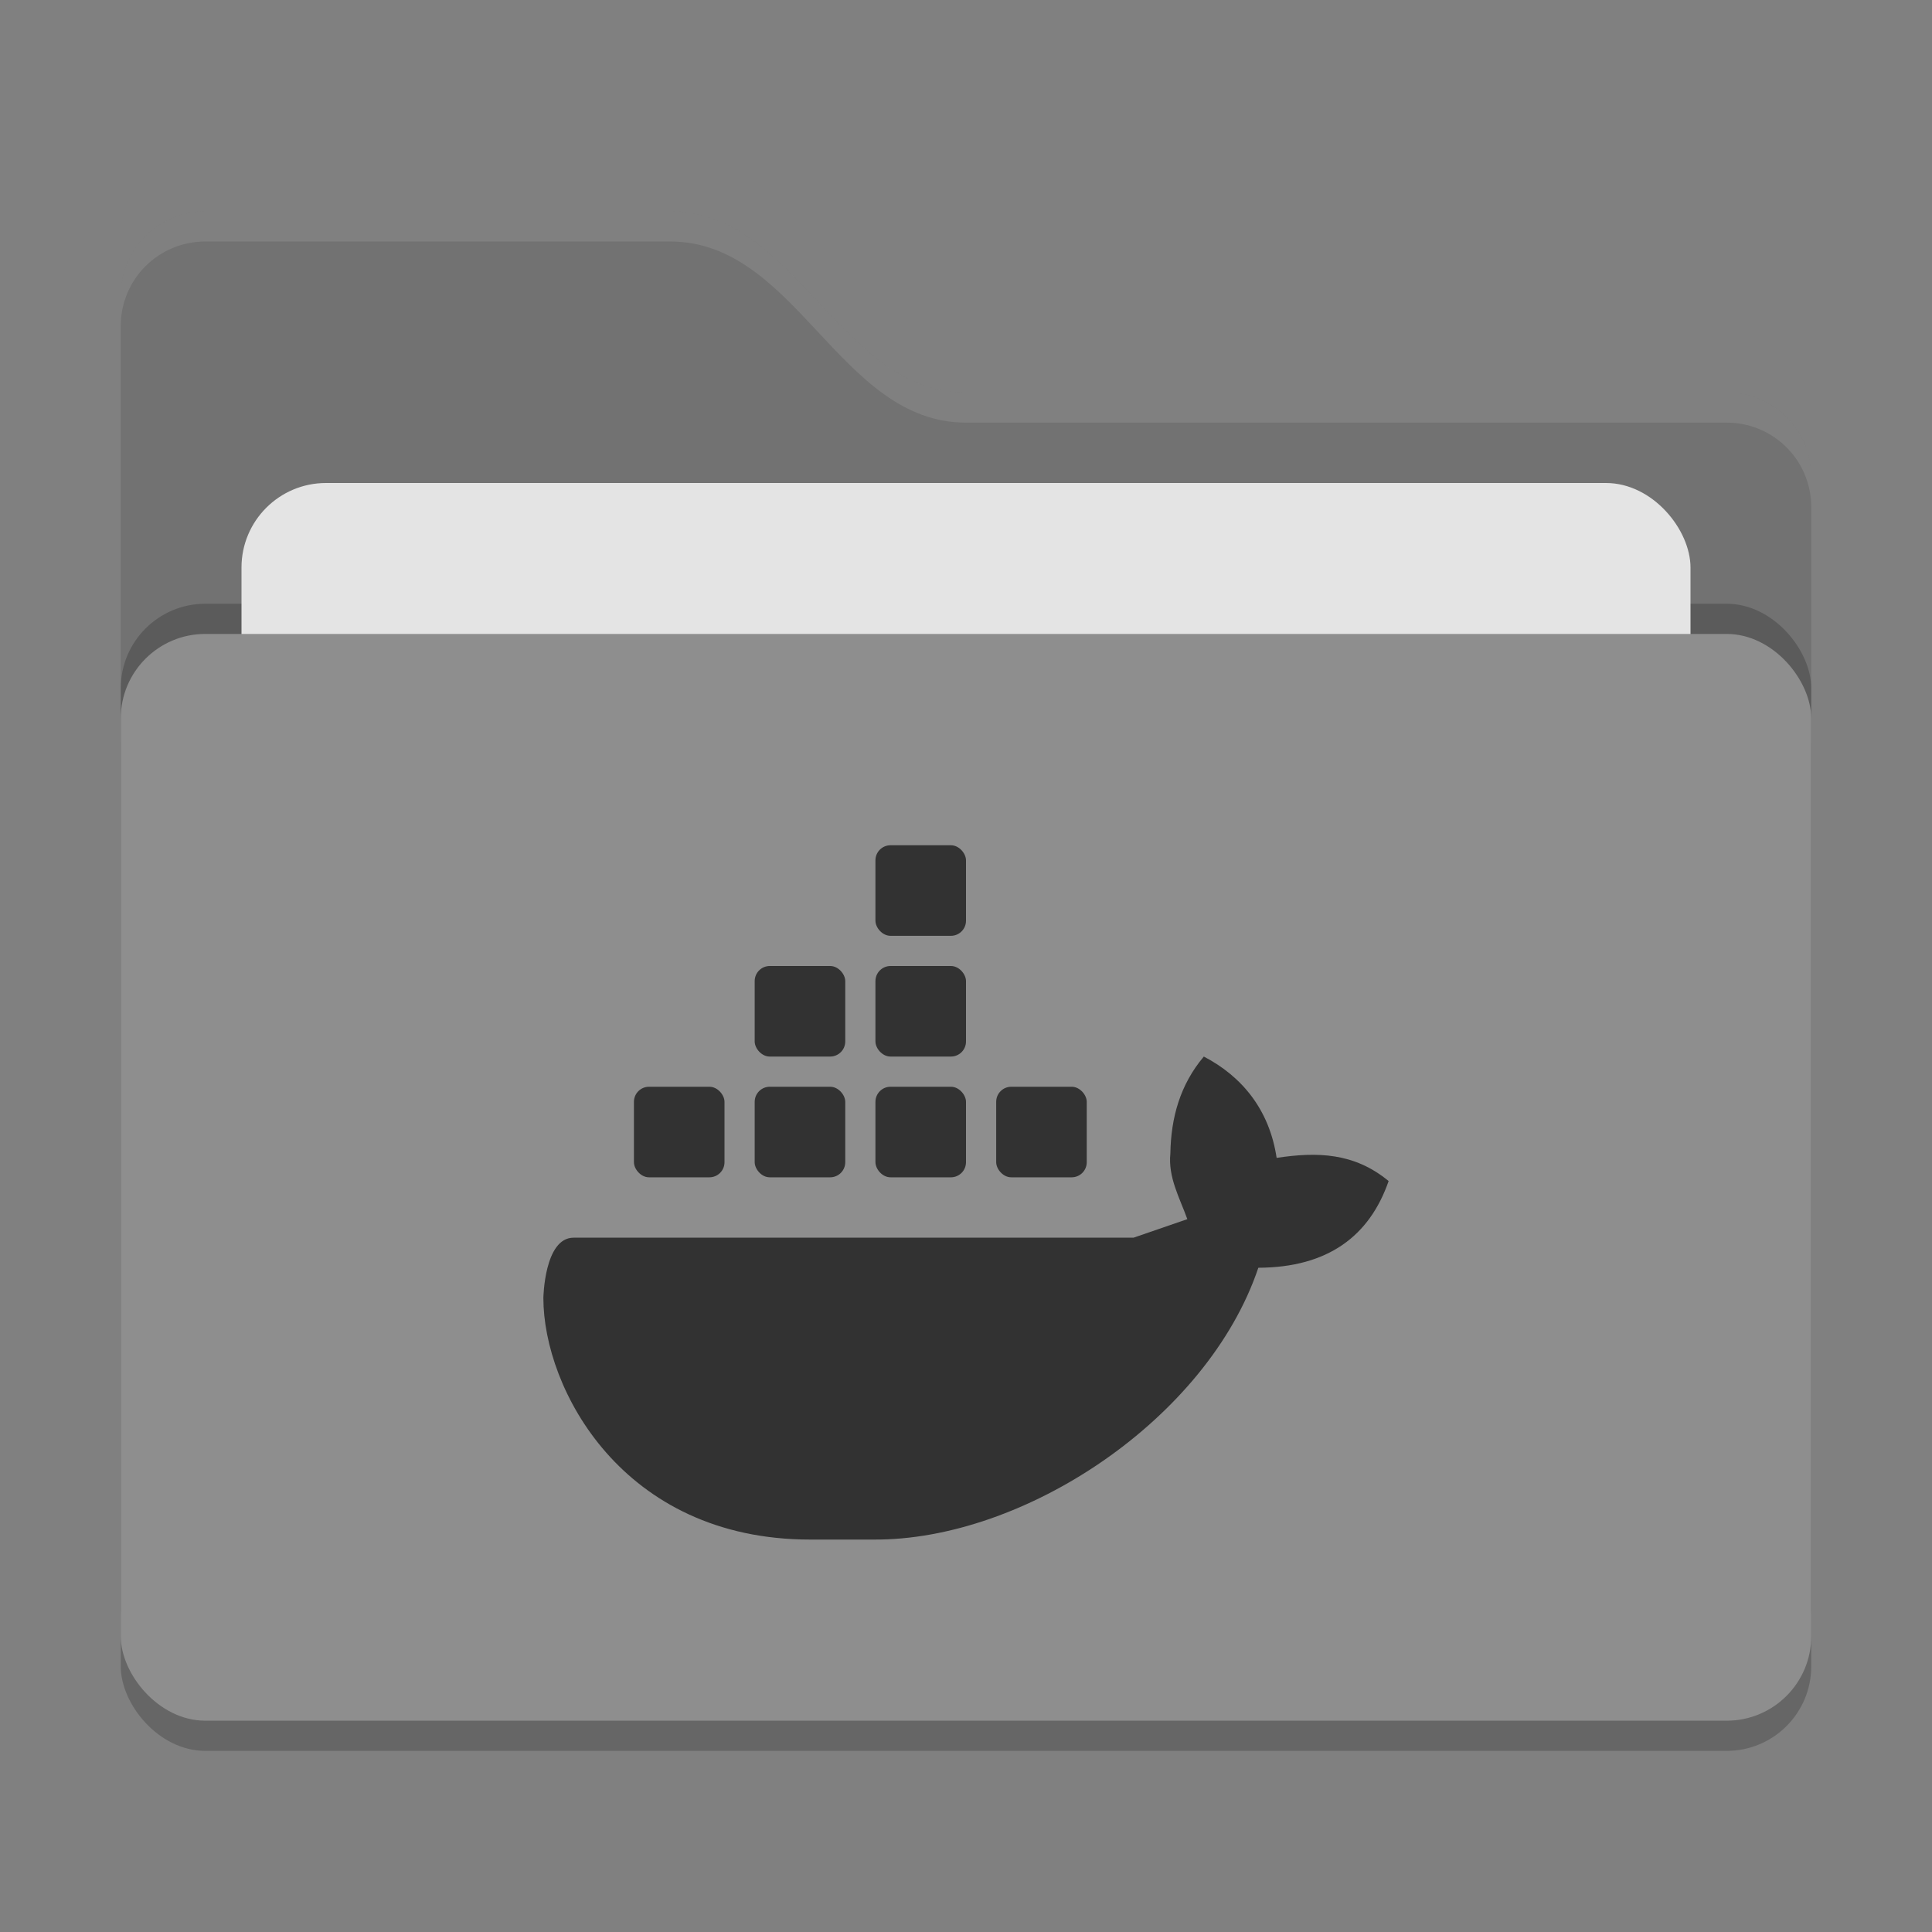
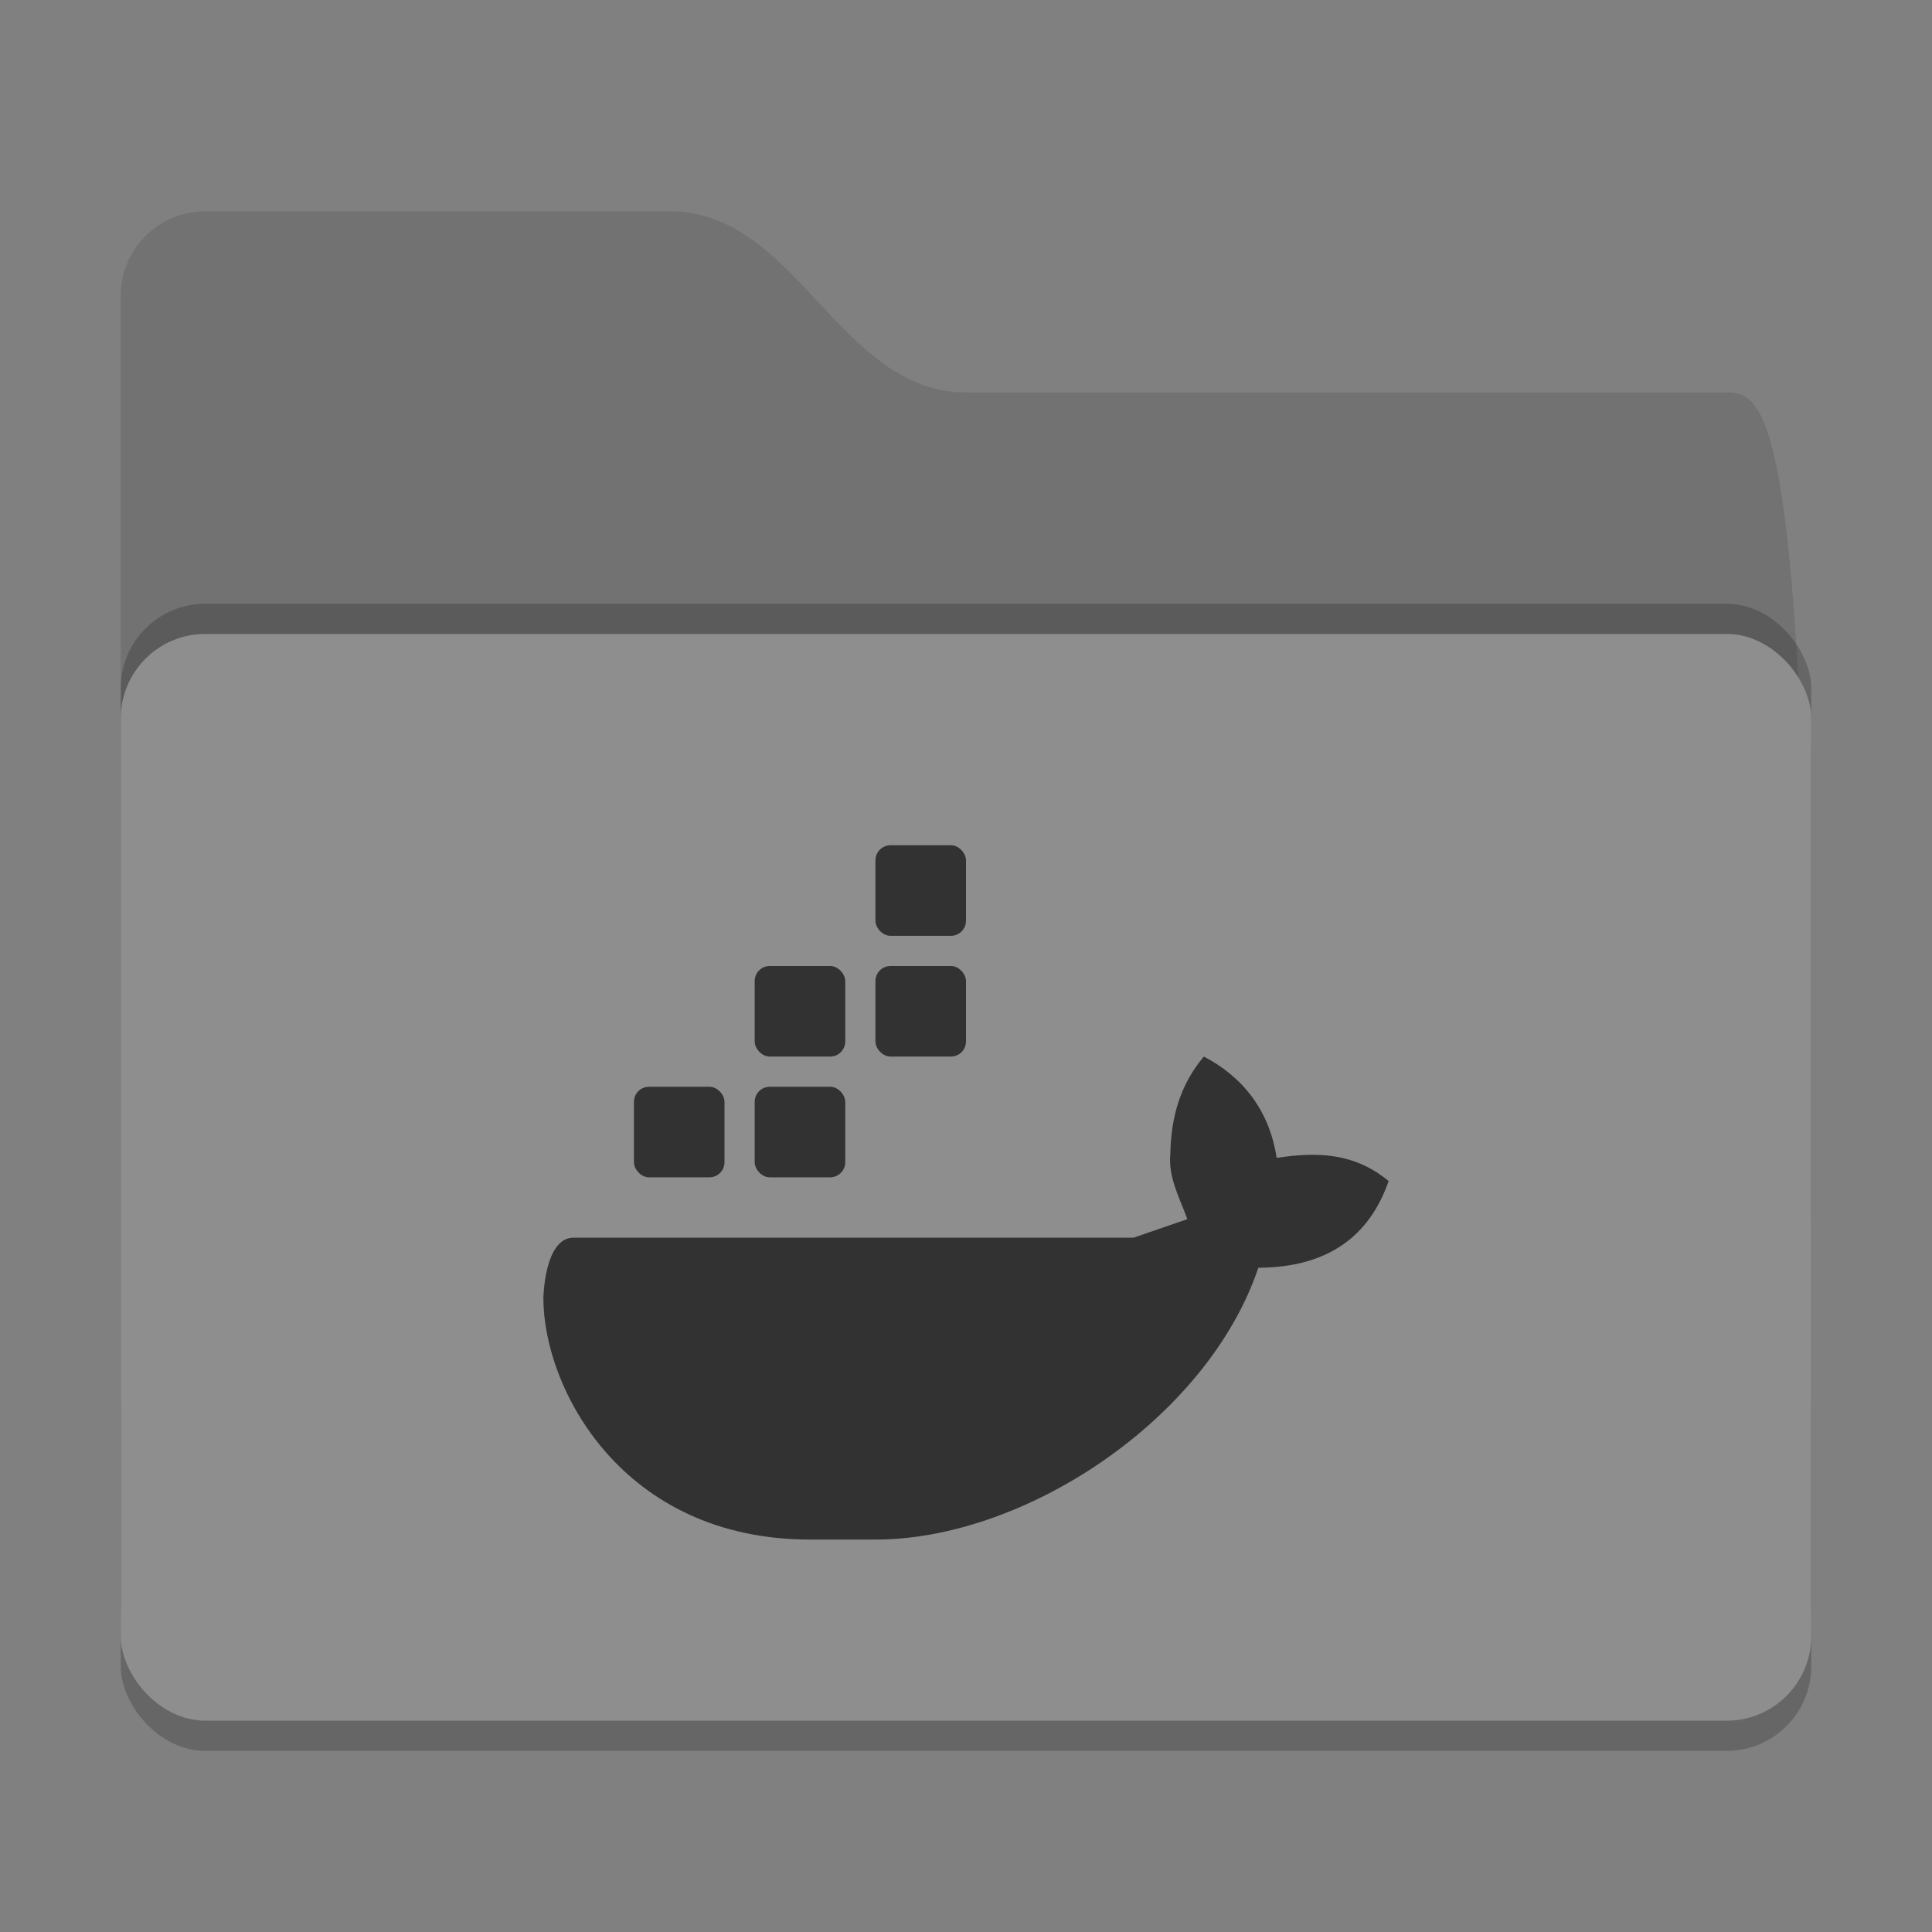
<svg xmlns="http://www.w3.org/2000/svg" width="64" height="64" version="1">
  <rect width="100%" height="100%" fill="#808080" stroke="none" />
  <rect style="opacity:0.2" width="56" height="36" x="4" y="22" rx="2.8" ry="2.8" />
-   <path style="fill:#727272" d="M 4,46.2 C 4,47.751 5.249,49 6.8,49 H 57.2 C 58.751,49 60,47.751 60,46.2 V 15.8 C 60,14.249 58.751,13 57.2,13 H 32 C 27.8,13 26.4,7 22.2,7 H 6.8 C 5.249,7 4,8.249 4,9.8" />
+   <path style="fill:#727272" d="M 4,46.2 C 4,47.751 5.249,49 6.8,49 H 57.2 C 58.751,49 60,47.751 60,46.2 C 60,14.249 58.751,13 57.2,13 H 32 C 27.8,13 26.4,7 22.2,7 H 6.8 C 5.249,7 4,8.249 4,9.8" />
  <rect style="opacity:0.2" width="56" height="36" x="4" y="20" rx="2.8" ry="2.8" />
-   <rect style="fill:#e4e4e4" width="48" height="22" x="8" y="16" rx="2.8" ry="2.8" />
  <rect style="fill:#8e8e8e" width="56" height="36" x="4" y="21" rx="2.8" ry="2.8" />
-   <path style="opacity:0.1;fill:#ffffff" d="M 6.801,7 C 5.25,7 4,8.25 4,9.801 V 10.801 C 4,9.25 5.25,8 6.801,8 H 22.199 C 26.399,8 27.8,14 32,14 H 57.199 C 58.75,14 60,15.25 60,16.801 V 15.801 C 60,14.25 58.75,13 57.199,13 H 32 C 27.8,13 26.399,7 22.199,7 Z" />
  <g>
    <path style="fill:#323232" class="ColorScheme-Text" d="M 39.878,35 C 39.09,35.934 38.79,37.028 38.77,38.208 38.69,39.002 39.076,39.674 39.332,40.386 L 37.55,41 H 19 C 18.028,41 18,43 18,43 18,45.992 20.61,51 26.836,51 H 28.926 C 33.92,51.04 40,47 41.684,41.996 44,41.986 45.37,40.938 46,39.124 44.862,38.184 43.64,38.152 42.29,38.356 42.05,36.752 41.13,35.65 39.878,35 Z" />
-     <rect style="fill:#323232" class="ColorScheme-Text" width="3" height="3" x="33" y="36" rx=".5" ry=".5" />
-     <rect style="fill:#323232" class="ColorScheme-Text" width="3" height="3" x="29" y="36" rx=".5" ry=".5" />
    <rect style="fill:#323232" class="ColorScheme-Text" width="3" height="3" x="25" y="36" rx=".5" ry=".5" />
    <rect style="fill:#323232" class="ColorScheme-Text" width="3" height="3" x="21" y="36" rx=".5" ry=".5" />
    <rect style="fill:#323232" class="ColorScheme-Text" width="3" height="3" x="25" y="32" rx=".5" ry=".5" />
    <rect style="fill:#323232" class="ColorScheme-Text" width="3" height="3" x="29" y="32" rx=".5" ry=".5" />
    <rect style="fill:#323232" class="ColorScheme-Text" width="3" height="3" x="29" y="28" rx=".5" ry=".5" />
  </g>
</svg>